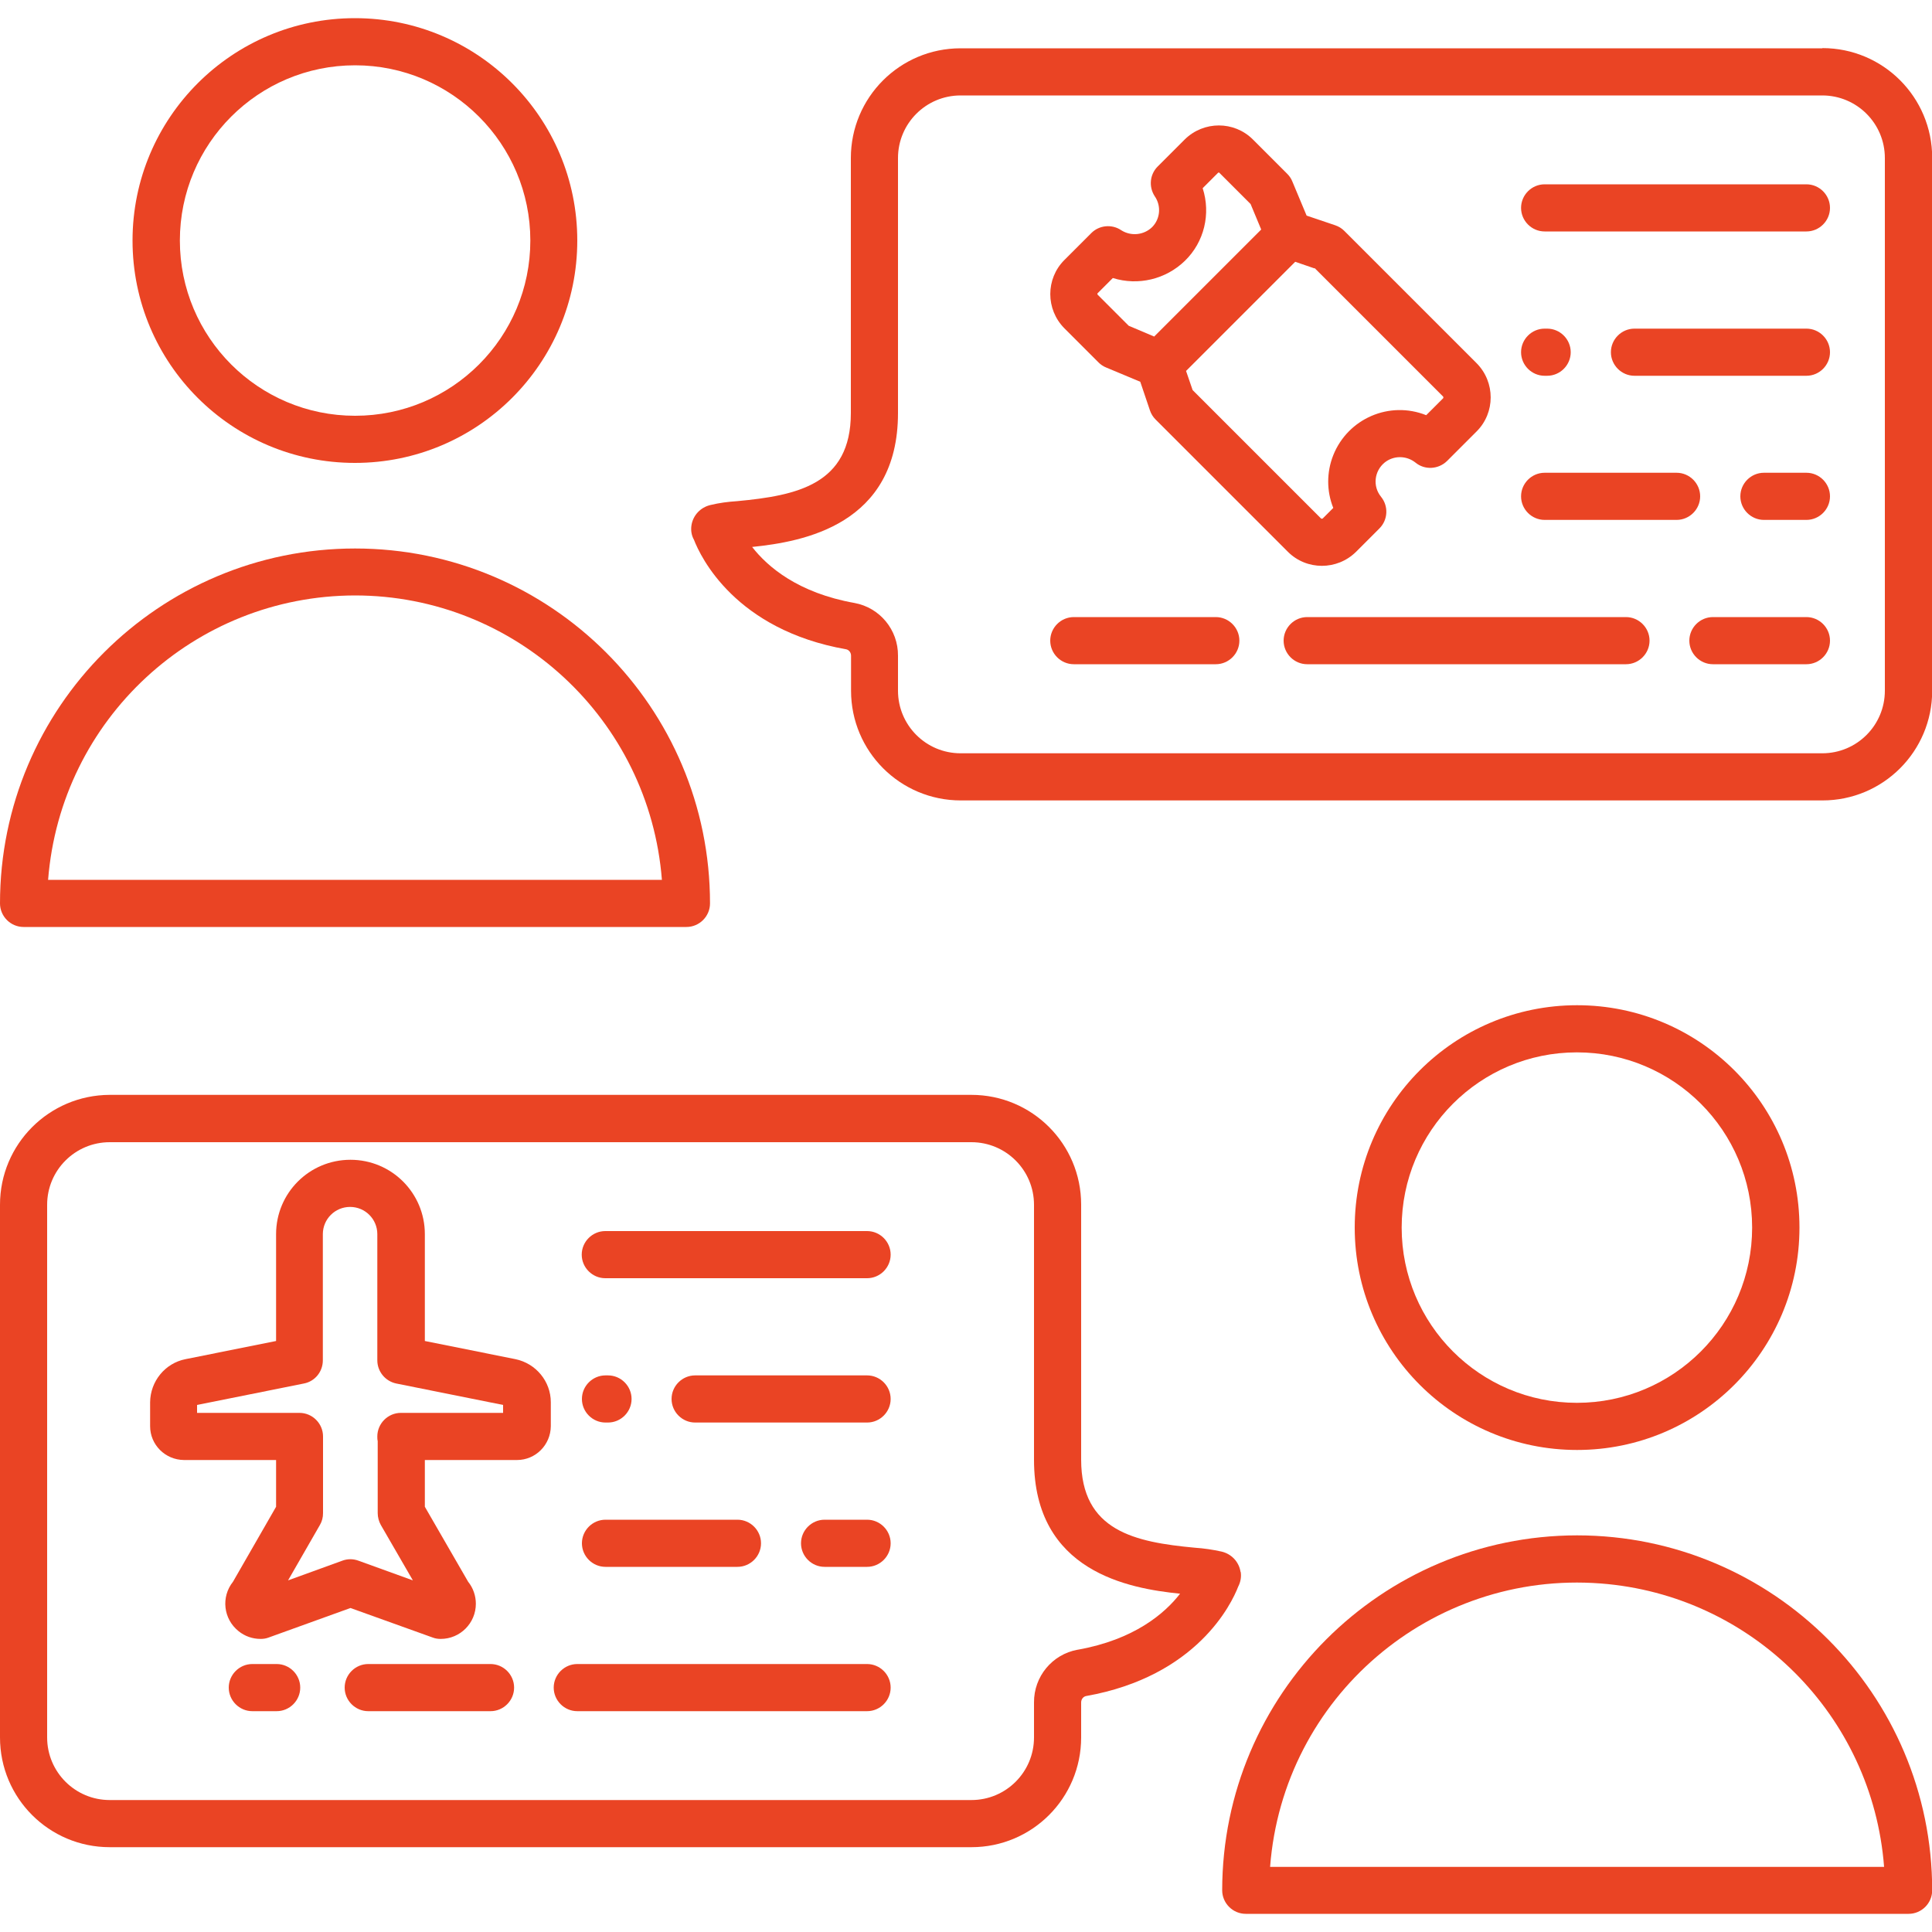
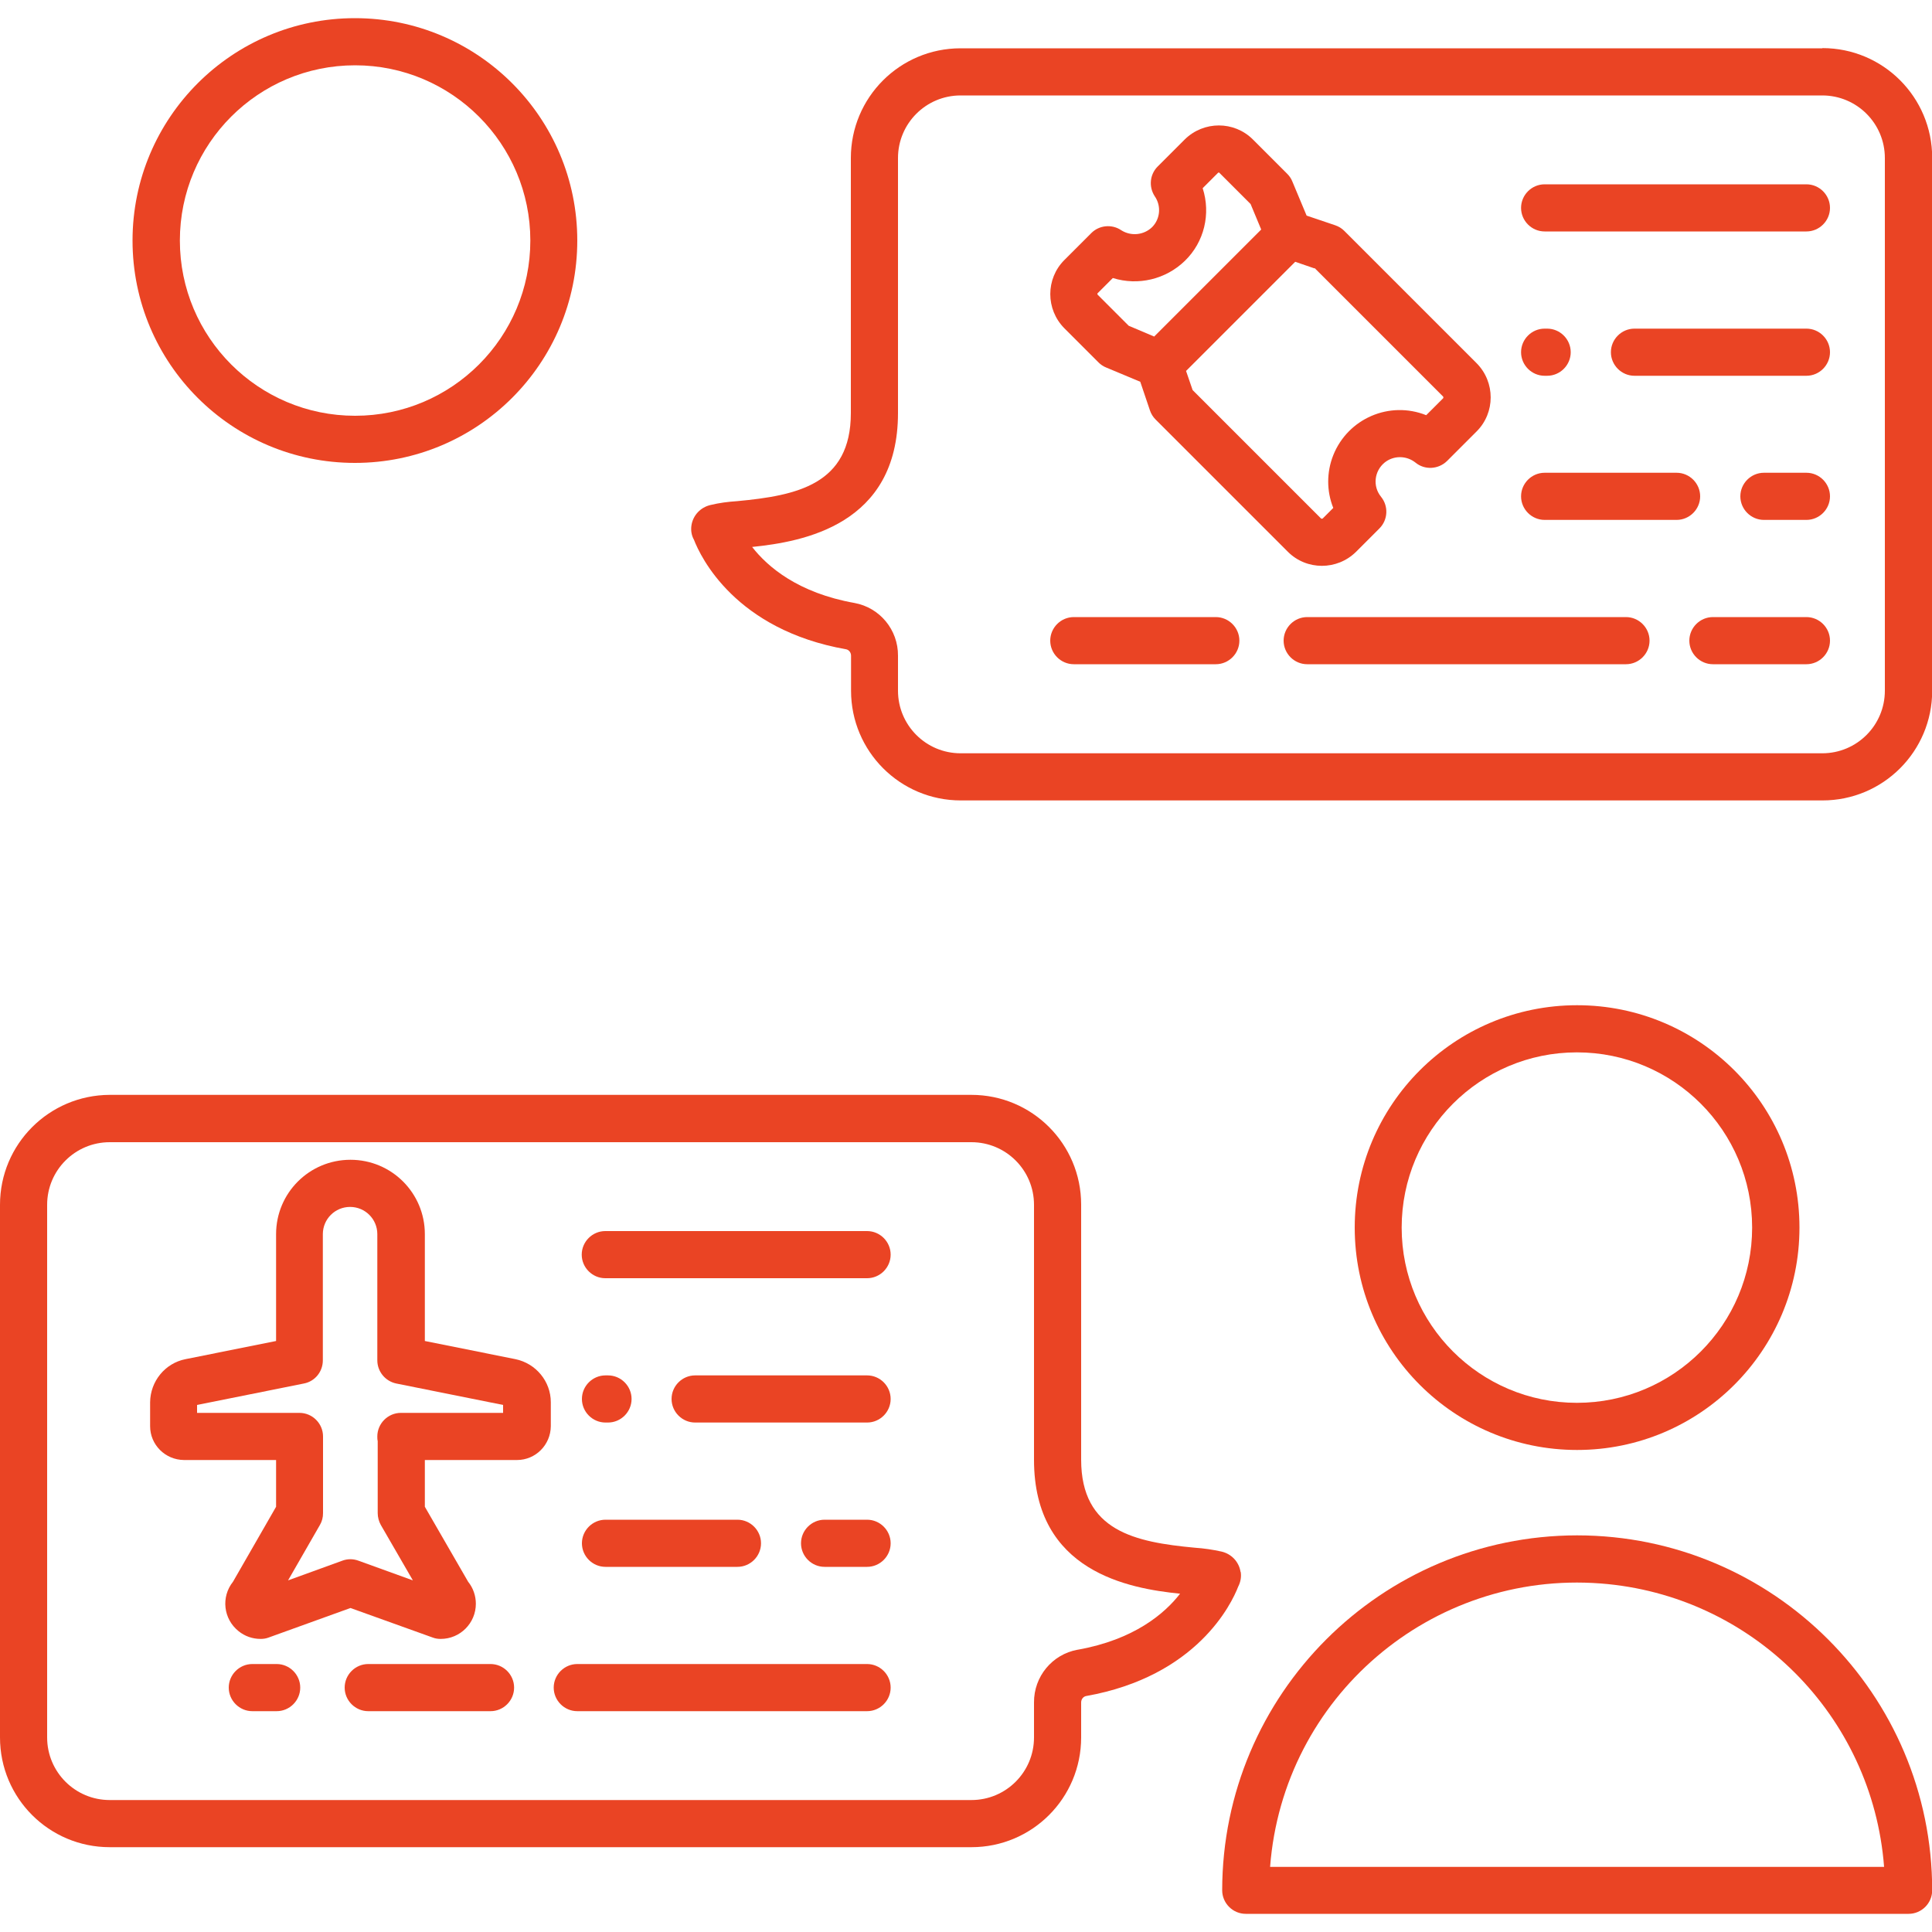
<svg xmlns="http://www.w3.org/2000/svg" id="Layer_2" data-name="Layer 2" viewBox="0 0 100 100">
  <defs>
    <style>      .cls-1 {        fill: none;      }      .cls-1, .cls-2 {        stroke-width: 0px;      }      .cls-3 {        clip-path: url(#clippath);      }      .cls-2 {        fill: #ea4424;      }    </style>
    <clipPath id="clippath">
      <rect class="cls-1" width="100" height="100" />
    </clipPath>
  </defs>
  <g id="Layer_1-2" data-name="Layer 1">
    <g class="cls-3">
      <g>
        <path class="cls-2" d="M93.14,63.54c0-6.36-5.15-11.51-11.51-11.51-6.36,0-11.51,5.15-11.51,11.51s5.15,11.51,11.51,11.51c6.36,0,11.51-5.16,11.51-11.51h0ZM72.55,63.54c0-5.01,4.06-9.07,9.07-9.07s9.07,4.06,9.07,9.07c0,5.01-4.06,9.07-9.07,9.07h0c-5.01,0-9.07-4.06-9.07-9.07h0Z" />
        <path class="cls-2" d="M81.63,79.47c-10.14.01-18.36,8.23-18.37,18.37,0,.67.55,1.22,1.22,1.22h34.31c.67,0,1.22-.55,1.22-1.22-.01-10.14-8.23-18.36-18.37-18.37ZM65.74,96.63c.67-8.78,8.33-15.34,17.11-14.67,7.84.6,14.07,6.83,14.67,14.67h-31.78Z" />
        <path class="cls-2" d="M6.86,12.45c0,6.36,5.15,11.51,11.51,11.51,6.36,0,11.51-5.15,11.51-11.51,0-6.36-5.15-11.51-11.51-11.51-6.36,0-11.51,5.16-11.51,11.51ZM27.45,12.45c0,5.01-4.06,9.07-9.07,9.07s-9.07-4.06-9.07-9.07c0-5.01,4.06-9.07,9.07-9.07,5.01,0,9.07,4.07,9.07,9.07Z" />
-         <path class="cls-2" d="M1.22,47.98h34.31c.67,0,1.22-.55,1.22-1.22,0-10.15-8.23-18.37-18.37-18.37S0,36.61,0,46.76c0,.67.55,1.22,1.22,1.22h0ZM18.37,30.82c8.32,0,15.24,6.42,15.89,14.72H2.49c.65-8.3,7.56-14.71,15.89-14.72h0Z" />
        <path class="cls-2" d="M64.21,81.36c-.08-.52-.47-.93-.98-1.05-.45-.1-.92-.17-1.38-.2-3.1-.29-5.89-.86-5.89-4.56v-13.2c0-3.14-2.54-5.68-5.68-5.68H5.68C2.54,56.68,0,59.22,0,62.36v27.57c0,3.14,2.54,5.68,5.68,5.68h44.6c3.14,0,5.68-2.54,5.68-5.68v-1.81c0-.15.09-.29.24-.33,5.76-1.02,7.55-4.79,7.89-5.67.12-.23.17-.5.13-.75ZM55.77,85.39c-1.31.24-2.26,1.39-2.25,2.73v1.81c0,1.79-1.45,3.24-3.24,3.24H5.68c-1.79,0-3.24-1.45-3.24-3.24v-27.57c0-1.79,1.45-3.24,3.24-3.24h44.6c1.79,0,3.24,1.45,3.24,3.24v13.2c0,5.8,4.92,6.66,7.56,6.93-.8,1.03-2.38,2.38-5.3,2.9h0Z" />
        <path class="cls-2" d="M44.88,78.66h-2.2c-.67,0-1.22.55-1.22,1.22s.55,1.22,1.22,1.22h2.2c.67,0,1.22-.55,1.22-1.22s-.55-1.22-1.22-1.22Z" />
        <path class="cls-2" d="M31.34,81.1h6.83c.67,0,1.22-.55,1.22-1.22s-.55-1.22-1.22-1.22h-6.83c-.67,0-1.22.55-1.22,1.22s.55,1.22,1.22,1.22Z" />
        <path class="cls-2" d="M44.88,71.19h-8.9c-.67,0-1.22.55-1.22,1.22s.55,1.22,1.22,1.22h8.9c.67,0,1.22-.55,1.22-1.22s-.55-1.22-1.22-1.22Z" />
        <path class="cls-2" d="M31.34,73.63h.13c.67,0,1.22-.55,1.22-1.22s-.55-1.22-1.22-1.22h-.13c-.67,0-1.22.55-1.22,1.22s.55,1.22,1.22,1.22Z" />
        <path class="cls-2" d="M44.88,63.72h-13.55c-.67,0-1.22.55-1.22,1.22s.55,1.22,1.22,1.22h13.55c.67,0,1.22-.55,1.22-1.22s-.55-1.22-1.22-1.22Z" />
        <path class="cls-2" d="M44.88,86.13h-15c-.67,0-1.22.55-1.22,1.22s.55,1.22,1.22,1.22h15c.67,0,1.22-.55,1.22-1.22s-.55-1.22-1.22-1.22Z" />
        <path class="cls-2" d="M25.39,86.13h-6.33c-.67,0-1.22.55-1.22,1.22s.55,1.22,1.22,1.22h6.33c.67,0,1.22-.55,1.22-1.22s-.55-1.22-1.22-1.22Z" />
        <path class="cls-2" d="M14.32,86.13h-1.26c-.67,0-1.22.55-1.22,1.22s.55,1.22,1.22,1.22h1.26c.67,0,1.22-.55,1.22-1.22s-.55-1.22-1.22-1.22Z" />
        <path class="cls-2" d="M94.32,2.5h-44.6c-3.14,0-5.68,2.54-5.68,5.68v13.2c0,3.7-2.79,4.27-5.89,4.56-.47.03-.93.09-1.38.2-.51.12-.9.53-.98,1.05-.04.26,0,.52.13.75.34.88,2.13,4.66,7.89,5.67.15.04.24.18.24.33v1.81c0,3.14,2.54,5.68,5.68,5.68h44.6c3.14,0,5.68-2.54,5.68-5.68V8.17c0-3.14-2.54-5.68-5.68-5.68h0ZM97.56,35.75c0,1.79-1.45,3.24-3.24,3.24h-44.6c-1.79,0-3.24-1.45-3.24-3.24v-1.81c.01-1.34-.94-2.49-2.25-2.73-2.92-.52-4.5-1.87-5.3-2.9,2.64-.27,7.55-1.14,7.55-6.93v-13.2c0-1.79,1.45-3.24,3.24-3.24h44.6c1.79,0,3.24,1.45,3.24,3.24v27.57Z" />
        <path class="cls-2" d="M26.68,70.35l-4.69-.94v-5.53c0-2.13-1.72-3.85-3.85-3.85s-3.85,1.72-3.85,3.85h0v5.53l-4.69.94c-1.06.21-1.82,1.15-1.83,2.23v1.24c0,.96.78,1.74,1.75,1.75h4.77v2.42l-2.23,3.88c-.63.79-.5,1.93.29,2.56.32.26.72.4,1.14.4.14,0,.28-.02.41-.07l4.24-1.53,4.26,1.53c.13.05.27.07.41.07,1.01,0,1.82-.82,1.82-1.82,0-.41-.14-.82-.4-1.14l-2.24-3.88v-2.42h4.77c.96,0,1.74-.78,1.75-1.75v-1.24c0-1.08-.77-2.01-1.83-2.23h0ZM26.07,73.13h-5.32c-.67,0-1.22.55-1.22,1.22,0,.08,0,.16.02.24v3.73c0,.21.06.43.16.61l1.66,2.87-2.82-1.02c-.27-.1-.56-.1-.83,0l-2.81,1.02,1.65-2.87c.11-.19.16-.39.16-.61v-3.86s0-.07,0-.11c0-.67-.55-1.22-1.22-1.22h-5.3v-.41l5.53-1.11c.57-.11.98-.61.98-1.2v-6.53c0-.78.63-1.41,1.41-1.41.78,0,1.41.63,1.41,1.41h0v6.53c0,.58.41,1.08.98,1.2l5.53,1.11v.41Z" />
        <path class="cls-2" d="M93.5,24.47h-2.2c-.67,0-1.22.55-1.22,1.22s.55,1.22,1.22,1.22h2.2c.67,0,1.22-.55,1.22-1.22s-.55-1.22-1.22-1.22Z" />
        <path class="cls-2" d="M88,25.69c0-.67-.55-1.22-1.22-1.22h-6.83c-.67,0-1.22.55-1.22,1.22s.55,1.22,1.22,1.22h6.83c.67,0,1.22-.55,1.22-1.22Z" />
        <path class="cls-2" d="M93.5,17.01h-8.9c-.67,0-1.22.55-1.22,1.22s.55,1.22,1.22,1.22h8.9c.67,0,1.22-.55,1.22-1.22s-.55-1.22-1.22-1.22Z" />
        <path class="cls-2" d="M79.95,19.45h.13c.67,0,1.22-.55,1.22-1.22s-.55-1.22-1.22-1.22h-.13c-.67,0-1.22.55-1.22,1.22s.55,1.22,1.22,1.22Z" />
        <path class="cls-2" d="M93.5,9.54h-13.55c-.67,0-1.22.55-1.22,1.22s.55,1.22,1.22,1.22h13.55c.67,0,1.22-.55,1.22-1.22s-.55-1.22-1.22-1.22Z" />
        <path class="cls-2" d="M93.5,31.94h-4.84c-.67,0-1.22.55-1.22,1.22s.55,1.22,1.22,1.22h4.84c.67,0,1.22-.55,1.22-1.22s-.55-1.22-1.22-1.22Z" />
        <path class="cls-2" d="M84.16,31.94h-16.5c-.67,0-1.22.55-1.22,1.22s.55,1.22,1.22,1.22h16.5c.67,0,1.22-.55,1.22-1.22s-.55-1.22-1.22-1.22Z" />
        <path class="cls-2" d="M62.93,31.94h-7.35c-.67,0-1.22.55-1.22,1.22s.55,1.22,1.22,1.22h7.35c.67,0,1.22-.55,1.22-1.22s-.55-1.22-1.22-1.22Z" />
        <path class="cls-2" d="M56.86,18.76c.11.11.24.2.39.26l1.77.74.5,1.48c.06.18.16.34.29.47l6.85,6.85c.97.97,2.55.97,3.53,0l1.21-1.21c.44-.44.48-1.15.08-1.64-.44-.54-.35-1.33.19-1.77.46-.37,1.12-.37,1.59,0,.48.4,1.19.36,1.64-.08l1.53-1.53c.97-.97.97-2.55,0-3.53l-6.85-6.85c-.13-.13-.29-.23-.47-.29l-1.48-.5-.74-1.77c-.06-.15-.15-.28-.26-.39l-1.78-1.78c-.97-.97-2.55-.97-3.53,0,0,0,0,0,0,0l-1.4,1.4c-.41.41-.47,1.05-.15,1.54.34.49.29,1.16-.13,1.59-.43.42-1.09.49-1.6.17-.48-.33-1.14-.27-1.55.14l-1.4,1.4c-.97.97-.97,2.55,0,3.53h0s1.78,1.78,1.78,1.78ZM68.05,13.88l6.65,6.65s.02.06,0,.08l-.88.88c-1.9-.76-4.05.17-4.81,2.07-.35.88-.35,1.86,0,2.73l-.55.55s-.06.02-.08,0l-6.65-6.65-.34-.99,5.65-5.65.99.34ZM56.81,15.18l.79-.79c1.31.41,2.74.07,3.73-.89,1-.97,1.35-2.43.92-3.76l.79-.79s.02-.02.04-.02c.01,0,.03,0,.04.02l1.61,1.61.55,1.32-5.54,5.54-1.32-.56-1.61-1.61s-.02-.06,0-.08h0Z" />
      </g>
    </g>
  </g>
</svg>